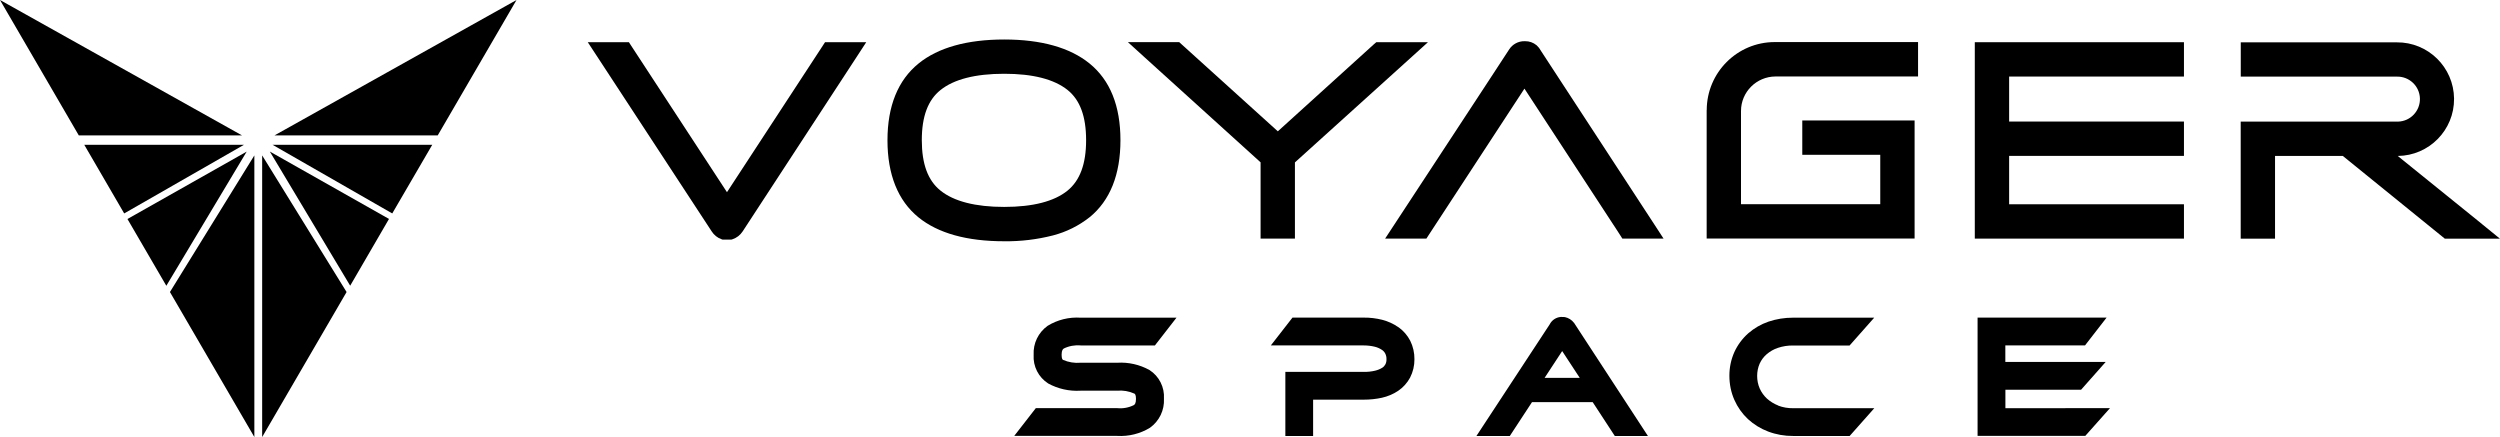
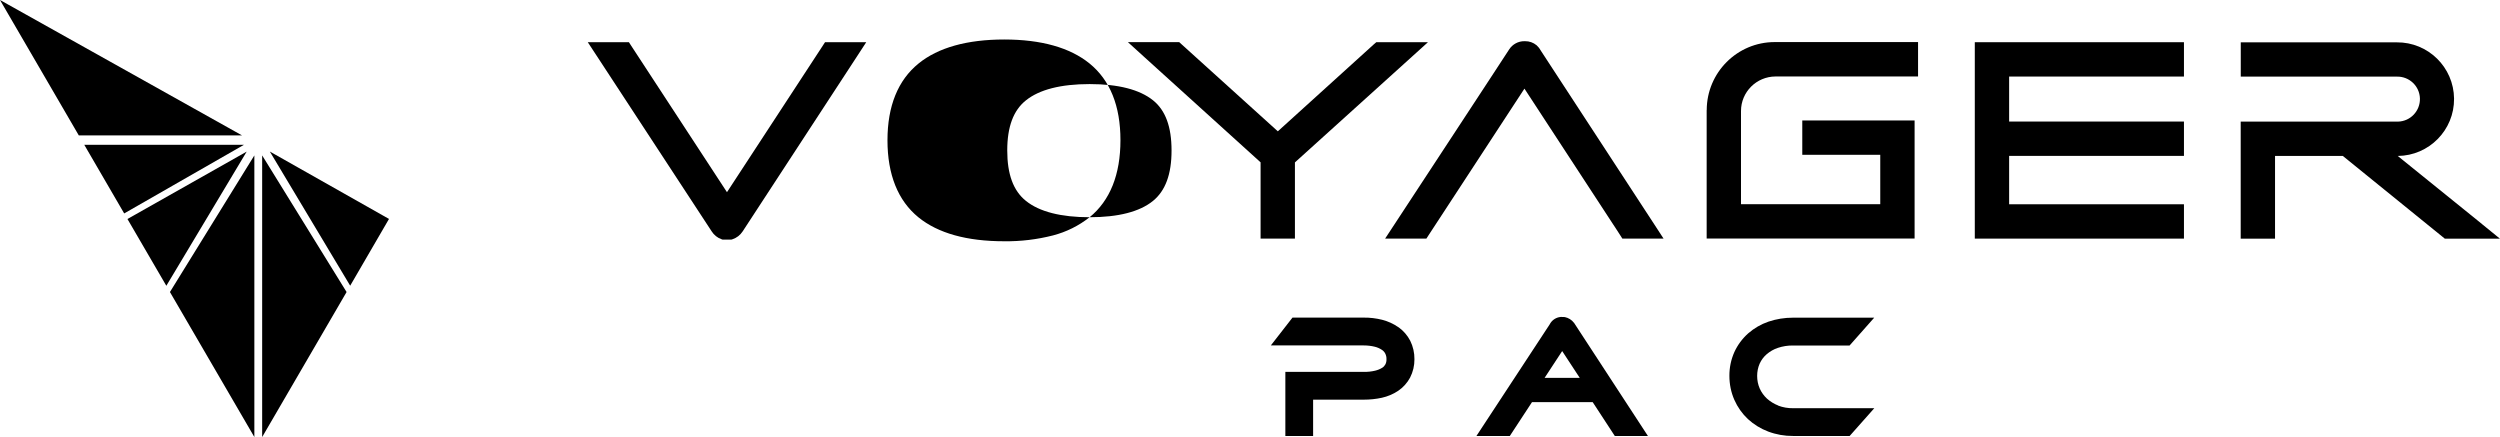
<svg xmlns="http://www.w3.org/2000/svg" id="Livello_2" data-name="Livello 2" viewBox="0 0 368.38 64.4">
  <defs>
    <style>
      .cls-1 {
        stroke-width: 0px;
      }
    </style>
  </defs>
  <g id="Livello_1-2" data-name="Livello 1">
    <g>
      <polygon class="cls-1" points="0 0 11.61 19.95 35.66 19.95 0 0" />
      <polygon class="cls-1" points="12.42 21.34 18.3 31.45 35.94 21.34 12.42 21.34" />
      <polygon class="cls-1" points="18.78 32.27 24.51 42.11 36.35 22.34 18.78 32.27" />
      <polygon class="cls-1" points="37.48 64.4 37.48 22.9 25.04 43.03 37.48 64.4" />
-       <polygon class="cls-1" points="64.5 19.95 76.11 0 40.45 19.95 64.5 19.95" />
-       <polygon class="cls-1" points="57.8 31.45 63.69 21.34 40.17 21.34 57.8 31.45" />
      <polygon class="cls-1" points="51.6 42.1 57.32 32.26 39.76 22.33 51.6 42.1" />
      <polygon class="cls-1" points="38.63 64.4 51.07 43.03 38.63 22.9 38.63 64.4" />
      <path class="cls-1" d="m122.22,6.22h-.65l-.35.54-14.1,21.56-14.1-21.56-.35-.54h-6.06l1.22,1.86,17.04,26.02c.34.53.83.93,1.42,1.14l.19.07h1.27l.17-.05c.62-.2,1.15-.61,1.51-1.16l17-26.02,1.21-1.86h-5.4,0Z" />
-       <path class="cls-1" d="m160.56,32.01c3.01-2.46,4.54-6.28,4.54-11.35s-1.53-8.85-4.56-11.31c-2.89-2.34-7.12-3.53-12.57-3.53s-9.73,1.19-12.61,3.53c-3.04,2.46-4.59,6.27-4.59,11.32s1.54,8.89,4.56,11.35c2.89,2.35,7.14,3.53,12.64,3.53,2.42.03,4.84-.26,7.19-.86,1.96-.51,3.8-1.42,5.39-2.68Zm-12.59-1.52c-4.22,0-7.41-.81-9.39-2.41-1.86-1.49-2.75-3.93-2.75-7.43s.91-5.91,2.75-7.38c1.98-1.59,5.14-2.4,9.39-2.4s7.36.81,9.34,2.39c1.84,1.48,2.73,3.9,2.73,7.4s-.9,5.93-2.74,7.43c-1.96,1.59-5.1,2.4-9.33,2.4Z" />
+       <path class="cls-1" d="m160.56,32.01c3.01-2.46,4.54-6.28,4.54-11.35s-1.53-8.85-4.56-11.31c-2.89-2.34-7.12-3.53-12.57-3.53s-9.73,1.19-12.61,3.53c-3.04,2.46-4.59,6.27-4.59,11.32s1.54,8.89,4.56,11.35c2.89,2.35,7.14,3.53,12.64,3.53,2.42.03,4.84-.26,7.19-.86,1.96-.51,3.8-1.42,5.39-2.68Zc-4.22,0-7.41-.81-9.39-2.41-1.86-1.49-2.75-3.93-2.75-7.43s.91-5.91,2.75-7.38c1.98-1.59,5.14-2.4,9.39-2.4s7.36.81,9.34,2.39c1.84,1.48,2.73,3.9,2.73,7.4s-.9,5.93-2.74,7.43c-1.96,1.59-5.1,2.4-9.33,2.4Z" />
      <polygon class="cls-1" points="292.18 6.22 290.99 6.22 290.99 35.16 321.81 35.16 321.81 30.1 296.05 30.1 296.05 22.97 321.81 22.97 321.81 17.91 296.05 17.91 296.05 11.28 321.81 11.28 321.81 6.22 292.19 6.22 292.18 6.22" />
      <polygon class="cls-1" points="190.81 35.16 190.81 23.93 208.1 8.31 210.41 6.22 207.29 6.22 202.8 6.22 202.45 6.52 188.29 19.35 174.1 6.52 173.76 6.21 166.2 6.21 168.5 8.3 185.75 23.92 185.75 35.16 190.81 35.16" />
      <path class="cls-1" d="m226.94,7.28c-.14-.21-.3-.4-.48-.57l-.02-.02-.02-.02c-.48-.4-1.08-.61-1.7-.6h-.09c-.91-.01-1.76.45-2.25,1.21-.03.05-2.7,4.13-2.7,4.13l-5.85,8.92-8.51,12.97-1.22,1.86h6.08l.35-.54,14.1-21.56,13.11,20.06.22.33.75,1.16.35.55h6.07l-1.21-1.86-16.99-26.01Z" />
      <path class="cls-1" d="m365.75,33.03l-12.44-10.05c4.62-.04,8.34-3.82,8.3-8.44-.04-4.62-3.82-8.34-8.44-8.3h-22.99v5.05h22.99c1.83-.05,3.36,1.39,3.41,3.22.05,1.83-1.39,3.36-3.22,3.41-.07,0-.13,0-.2,0h-22.99v17.25h5.06v-12.19h9.99l14.7,11.92.33.27h8.12l-2.63-2.14Z" />
      <path class="cls-1" d="m251.48,16.23v18.92h30.64v-17.4h-16.55v5.06h11.49v7.28h-20.52v-13.73c0-2.81,2.28-5.08,5.09-5.09h21v-5.07h-21.12c-5.53,0-10.01,4.49-10.02,10.02Z" />
-       <path class="cls-1" d="m156.74,51.36c.77-.38,1.64-.54,2.5-.46h10.94l3.18-4.09h-14.15c-1.7-.11-3.39.31-4.84,1.2-1.37.98-2.15,2.59-2.06,4.27-.11,1.7.72,3.32,2.15,4.23,1.45.79,3.1,1.16,4.75,1.06h5.4c.87-.08,1.75.07,2.55.43.06.04.23.14.23.77,0,.71-.21.85-.31.92-.76.38-1.62.54-2.47.45h-11.98l-3.18,4.09h15.18c1.69.1,3.38-.32,4.82-1.2,1.37-.98,2.15-2.59,2.06-4.28.11-1.69-.71-3.32-2.14-4.23-1.45-.8-3.09-1.17-4.74-1.07h-5.41c-.88.08-1.77-.07-2.58-.42-.05-.03-.21-.13-.21-.75,0-.7.21-.85.32-.92Z" />
      <path class="cls-1" d="m206.06,48.22c-.72-.51-1.54-.88-2.4-1.1-.89-.22-1.8-.33-2.71-.32h-10.5l-3.19,4.1h13.68c.55,0,1.1.06,1.63.19.38.09.74.25,1.07.47.21.14.38.33.49.56.12.25.18.53.17.8.01.27-.04.53-.16.77-.11.2-.26.37-.45.49-.33.21-.69.35-1.06.44-.55.13-1.12.19-1.68.18h-11.55v9.45h4.09v-5.36h7.47c.9,0,1.79-.09,2.66-.28.85-.19,1.67-.53,2.4-1.02.74-.5,1.34-1.17,1.76-1.95.43-.84.65-1.77.64-2.71.01-.94-.2-1.87-.62-2.72-.41-.79-1-1.47-1.72-1.99Z" />
      <path class="cls-1" d="m262.04,59.76c-.62-.24-1.19-.59-1.68-1.03-.45-.42-.81-.92-1.06-1.48-.26-.59-.38-1.22-.38-1.86,0-.62.12-1.24.37-1.81.24-.53.59-1,1.03-1.38.49-.42,1.05-.74,1.65-.94.72-.24,1.47-.36,2.23-.35h8.34l3.63-4.1h-11.97c-1.23,0-2.44.19-3.6.58-1.11.38-2.13.97-3.01,1.74-.86.77-1.55,1.7-2.03,2.75-.49,1.1-.74,2.3-.73,3.51,0,1.21.24,2.42.73,3.53.47,1.07,1.15,2.03,2,2.83.87.8,1.88,1.42,2.99,1.84,1.17.44,2.41.66,3.66.65h8.34l3.63-4.09h-11.97c-.75.01-1.49-.12-2.19-.38Z" />
-       <polygon class="cls-1" points="295.5 57.43 306.65 57.43 310.28 53.33 295.49 53.33 295.49 50.9 307.23 50.9 310.41 46.8 291.4 46.8 291.4 64.23 307.27 64.23 310.91 60.14 295.5 60.15 295.5 57.43" />
      <path class="cls-1" d="m231.93,47.57c-.33-.44-.82-.74-1.36-.85l-.58-.02-.26.04c-.6.13-1.1.51-1.38,1.06l-10.8,16.45h4.92l3.27-4.99h8.95l3.26,4.99h4.88l-10.86-16.63-.02-.04Zm-4.33,8.11l2.59-3.95,2.59,3.95h-5.18Z" />
    </g>
  </g>
</svg>